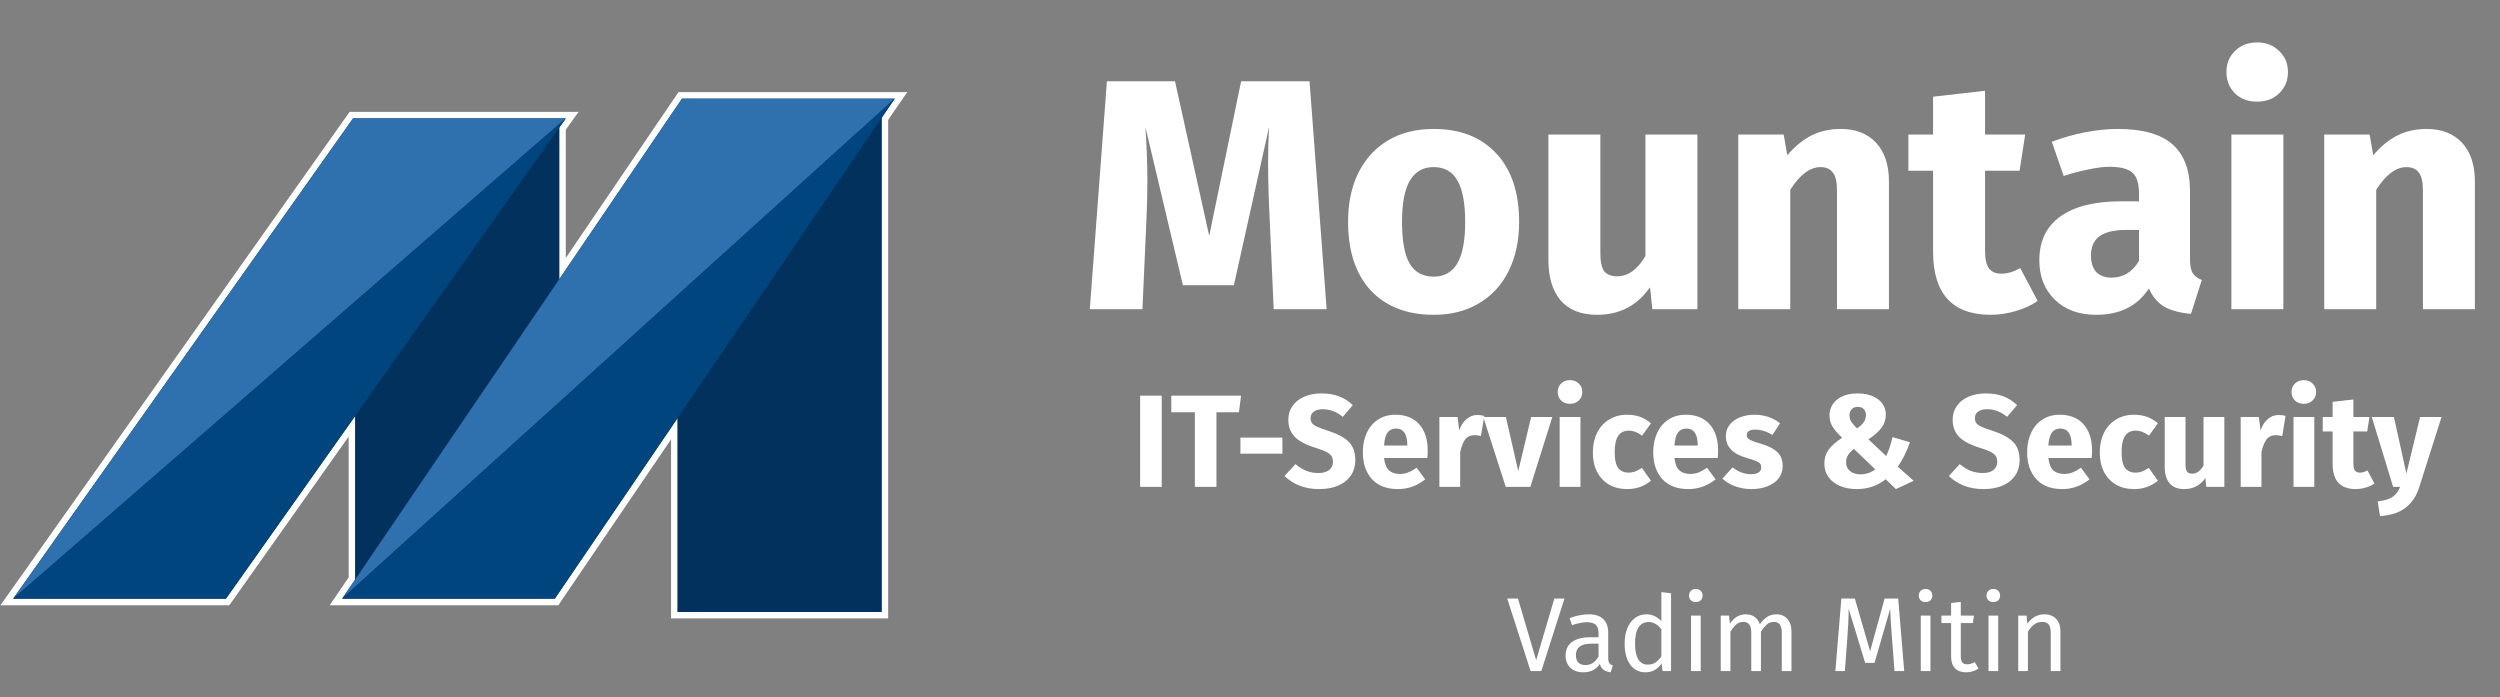
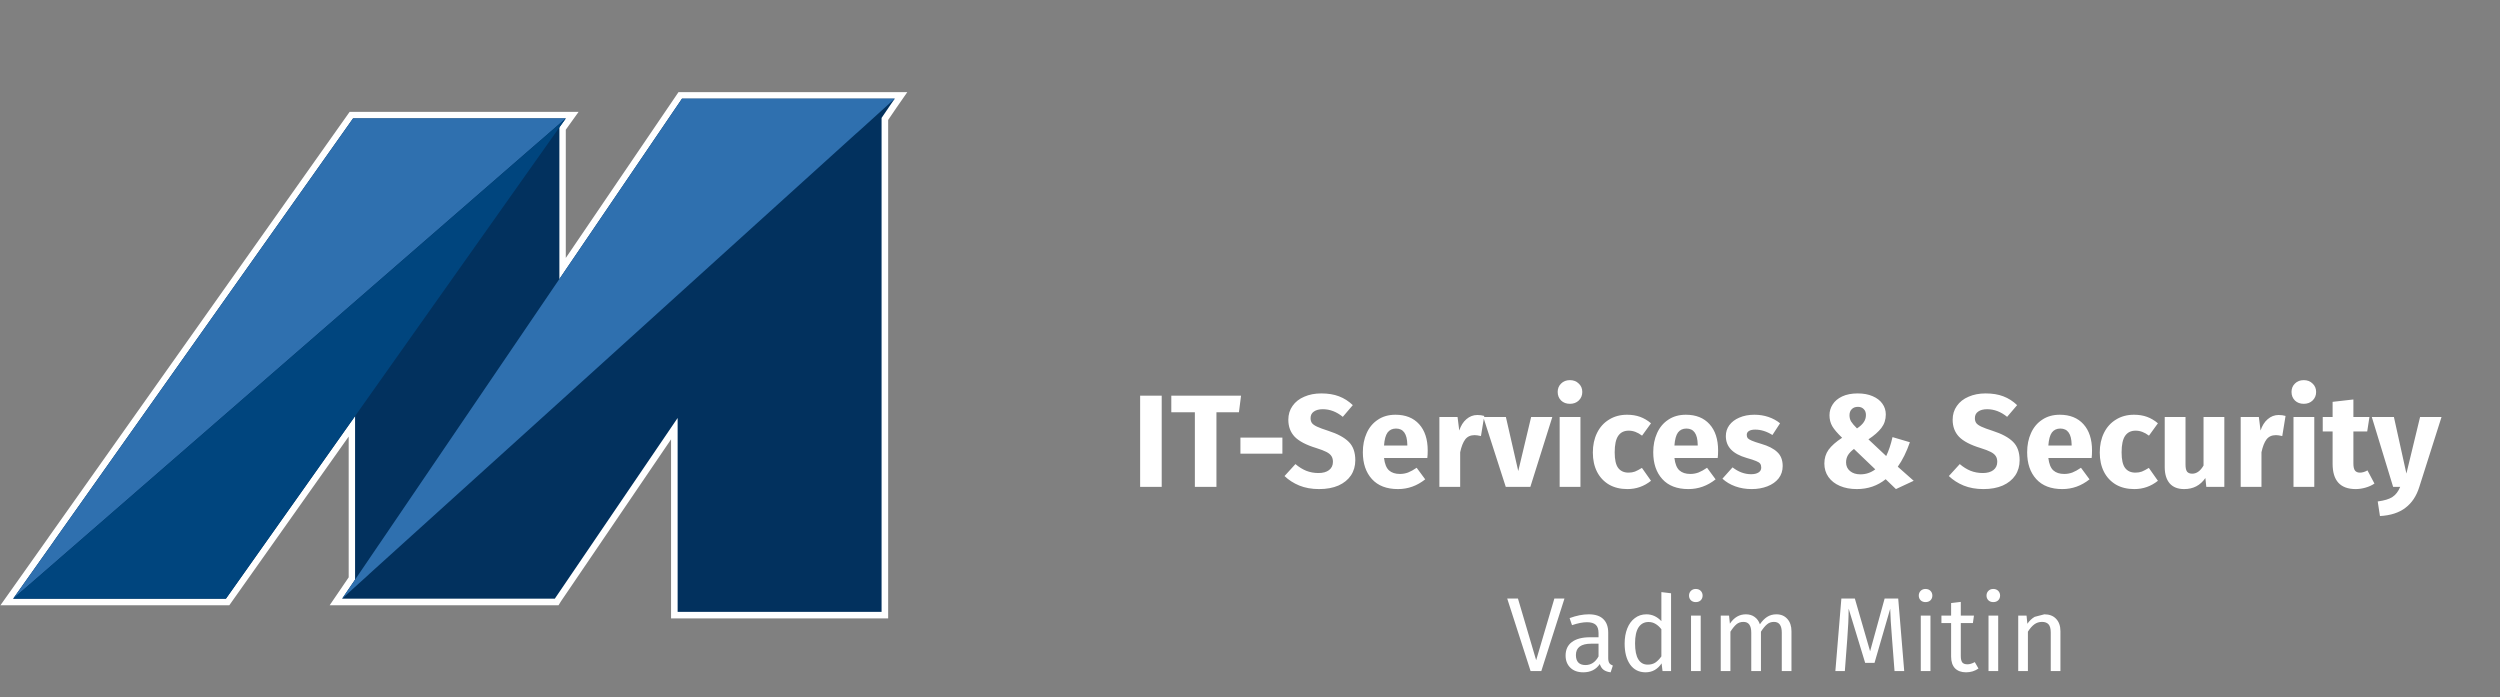
<svg xmlns="http://www.w3.org/2000/svg" width="380" height="106" viewBox="0 0 380 106" fill="none">
  <rect x="0" y="0" width="380" height="106" fill="#808080" stroke="none" />
-   <path d="M201.65 47H193.6L193 33.45C192.833 30.217 192.75 27.333 192.75 24.8C192.75 22.867 192.8 21.033 192.9 19.3L187.55 43.35H179.8L174.1 19.3C174.3 22.2 174.4 24.933 174.4 27.5C174.4 29.433 174.35 31.45 174.25 33.55L173.65 47H165.65L168.25 12.35H178.6L183.8 35.85L188.65 12.35H199.05L201.65 47ZM217.907 19.6C221.973 19.6 225.157 20.85 227.457 23.35C229.757 25.817 230.907 29.283 230.907 33.75C230.907 36.583 230.373 39.067 229.307 41.2C228.273 43.3 226.773 44.933 224.807 46.1C222.873 47.267 220.573 47.85 217.907 47.85C213.873 47.85 210.69 46.617 208.357 44.15C206.057 41.65 204.907 38.167 204.907 33.7C204.907 30.867 205.423 28.4 206.457 26.3C207.523 24.167 209.023 22.517 210.957 21.35C212.923 20.183 215.24 19.6 217.907 19.6ZM217.907 25.4C216.307 25.4 215.107 26.083 214.307 27.45C213.507 28.783 213.107 30.867 213.107 33.7C213.107 36.6 213.49 38.717 214.257 40.05C215.057 41.383 216.273 42.05 217.907 42.05C219.507 42.05 220.707 41.383 221.507 40.05C222.307 38.683 222.707 36.583 222.707 33.75C222.707 30.85 222.307 28.733 221.507 27.4C220.74 26.067 219.54 25.4 217.907 25.4ZM258.006 47H251.156L250.806 43.65C248.873 46.45 246.189 47.85 242.756 47.85C240.323 47.85 238.473 47.117 237.206 45.65C235.973 44.183 235.356 42.133 235.356 39.5V20.45H243.256V38.5C243.256 39.8 243.456 40.717 243.856 41.25C244.289 41.75 244.939 42 245.806 42C247.473 42 248.906 40.967 250.106 38.9V20.45H258.006V47ZM279.769 19.6C282.069 19.6 283.869 20.3 285.169 21.7C286.469 23.1 287.119 25.067 287.119 27.6V47H279.219V28.95C279.219 27.617 279.002 26.7 278.569 26.2C278.169 25.667 277.552 25.4 276.719 25.4C275.119 25.4 273.586 26.55 272.119 28.85V47H264.219V20.45H271.119L271.669 23.6C272.802 22.267 274.019 21.267 275.319 20.6C276.652 19.933 278.136 19.6 279.769 19.6ZM309.727 45.75C308.76 46.417 307.627 46.933 306.327 47.3C305.06 47.667 303.793 47.85 302.527 47.85C296.727 47.817 293.827 44.617 293.827 38.25V25.95H290.077V20.45H293.827V14.7L301.727 13.8V20.45H307.827L306.977 25.95H301.727V38.15C301.727 39.383 301.927 40.267 302.327 40.8C302.727 41.333 303.36 41.6 304.227 41.6C305.127 41.6 306.077 41.317 307.077 40.75L309.727 45.75ZM332.878 39.3C332.878 40.3 333.011 41.033 333.278 41.5C333.578 41.967 334.044 42.317 334.678 42.55L333.028 47.7C331.394 47.567 330.061 47.217 329.028 46.65C327.994 46.05 327.194 45.117 326.628 43.85C324.894 46.517 322.228 47.85 318.628 47.85C315.994 47.85 313.894 47.083 312.328 45.55C310.761 44.017 309.978 42.017 309.978 39.55C309.978 36.65 311.044 34.433 313.178 32.9C315.311 31.367 318.394 30.6 322.428 30.6H325.128V29.45C325.128 27.883 324.794 26.817 324.128 26.25C323.461 25.65 322.294 25.35 320.628 25.35C319.761 25.35 318.711 25.483 317.478 25.75C316.244 25.983 314.978 26.317 313.678 26.75L311.878 21.55C313.544 20.917 315.244 20.433 316.978 20.1C318.744 19.767 320.378 19.6 321.878 19.6C325.678 19.6 328.461 20.383 330.228 21.95C331.994 23.517 332.878 25.867 332.878 29V39.3ZM320.928 42.2C322.728 42.2 324.128 41.35 325.128 39.65V34.95H323.178C321.378 34.95 320.028 35.267 319.128 35.9C318.261 36.533 317.828 37.517 317.828 38.85C317.828 39.917 318.094 40.75 318.628 41.35C319.194 41.917 319.961 42.2 320.928 42.2ZM347.07 20.45V47H339.17V20.45H347.07ZM343.07 6.45C344.437 6.45 345.554 6.883 346.42 7.75C347.32 8.583 347.77 9.65 347.77 10.95C347.77 12.25 347.32 13.333 346.42 14.2C345.554 15.033 344.437 15.45 343.07 15.45C341.704 15.45 340.587 15.033 339.72 14.2C338.854 13.333 338.42 12.25 338.42 10.95C338.42 9.65 338.854 8.583 339.72 7.75C340.587 6.883 341.704 6.45 343.07 6.45ZM368.832 19.6C371.132 19.6 372.932 20.3 374.232 21.7C375.532 23.1 376.182 25.067 376.182 27.6V47H368.282V28.95C368.282 27.617 368.065 26.7 367.632 26.2C367.232 25.667 366.615 25.4 365.782 25.4C364.182 25.4 362.648 26.55 361.182 28.85V47H353.282V20.45H360.182L360.732 23.6C361.865 22.267 363.082 21.267 364.382 20.6C365.715 19.933 367.198 19.6 368.832 19.6Z" fill="white" />
  <path d="M176.58 60.14V74H173.3V60.14H176.58ZM188.639 60.14L188.319 62.66H184.899V74H181.619V62.66H178.039V60.14H188.639ZM188.544 68.96V66.52H194.924V68.96H188.544ZM200.826 59.8C201.866 59.8 202.766 59.947 203.526 60.24C204.3 60.533 205 60.98 205.626 61.58L204.106 63.36C203.16 62.587 202.146 62.2 201.066 62.2C200.493 62.2 200.04 62.32 199.706 62.56C199.373 62.787 199.206 63.12 199.206 63.56C199.206 63.867 199.28 64.12 199.426 64.32C199.573 64.507 199.833 64.687 200.206 64.86C200.58 65.033 201.14 65.24 201.886 65.48C203.3 65.933 204.34 66.493 205.006 67.16C205.673 67.813 206.006 68.747 206.006 69.96C206.006 70.827 205.786 71.593 205.346 72.26C204.906 72.913 204.273 73.427 203.446 73.8C202.62 74.16 201.64 74.34 200.506 74.34C199.373 74.34 198.366 74.16 197.486 73.8C196.62 73.44 195.873 72.96 195.246 72.36L196.906 70.54C197.44 70.993 197.986 71.333 198.546 71.56C199.12 71.787 199.74 71.9 200.406 71.9C201.086 71.9 201.62 71.753 202.006 71.46C202.406 71.153 202.606 70.733 202.606 70.2C202.606 69.853 202.533 69.567 202.386 69.34C202.24 69.1 201.986 68.887 201.626 68.7C201.266 68.513 200.746 68.313 200.066 68.1C198.533 67.633 197.44 67.06 196.786 66.38C196.146 65.7 195.826 64.84 195.826 63.8C195.826 63 196.04 62.3 196.466 61.7C196.893 61.087 197.486 60.62 198.246 60.3C199.006 59.967 199.866 59.8 200.826 59.8ZM217.012 68.48C217.012 68.92 216.992 69.3 216.952 69.62H210.372C210.478 70.513 210.732 71.14 211.132 71.5C211.532 71.86 212.085 72.04 212.792 72.04C213.218 72.04 213.632 71.967 214.032 71.82C214.432 71.66 214.865 71.42 215.332 71.1L216.632 72.86C215.392 73.847 214.012 74.34 212.492 74.34C210.772 74.34 209.452 73.833 208.532 72.82C207.612 71.807 207.152 70.447 207.152 68.74C207.152 67.66 207.345 66.693 207.732 65.84C208.118 64.973 208.685 64.293 209.432 63.8C210.178 63.293 211.072 63.04 212.112 63.04C213.645 63.04 214.845 63.52 215.712 64.48C216.578 65.44 217.012 66.773 217.012 68.48ZM213.912 67.58C213.885 65.953 213.312 65.14 212.192 65.14C211.645 65.14 211.218 65.34 210.912 65.74C210.618 66.14 210.438 66.8 210.372 67.72H213.912V67.58ZM224.547 63.08C224.934 63.08 225.287 63.127 225.607 63.22L225.107 66.28C224.707 66.187 224.387 66.14 224.147 66.14C223.52 66.14 223.04 66.36 222.707 66.8C222.387 67.227 222.134 67.873 221.947 68.74V74H218.787V63.38H221.547L221.807 65.44C222.047 64.707 222.407 64.133 222.887 63.72C223.38 63.293 223.934 63.08 224.547 63.08ZM235.954 63.38L232.614 74H228.874L225.454 63.38H228.894L230.774 71.6L232.734 63.38H235.954ZM240.228 63.38V74H237.068V63.38H240.228ZM238.628 57.78C239.175 57.78 239.621 57.953 239.968 58.3C240.328 58.633 240.508 59.06 240.508 59.58C240.508 60.1 240.328 60.533 239.968 60.88C239.621 61.213 239.175 61.38 238.628 61.38C238.081 61.38 237.635 61.213 237.288 60.88C236.941 60.533 236.768 60.1 236.768 59.58C236.768 59.06 236.941 58.633 237.288 58.3C237.635 57.953 238.081 57.78 238.628 57.78ZM247.313 63.04C248.046 63.04 248.706 63.147 249.293 63.36C249.879 63.573 250.433 63.9 250.953 64.34L249.593 66.22C248.926 65.713 248.253 65.46 247.573 65.46C246.866 65.46 246.333 65.72 245.973 66.24C245.613 66.76 245.433 67.6 245.433 68.76C245.433 69.88 245.613 70.673 245.973 71.14C246.333 71.607 246.853 71.84 247.533 71.84C247.893 71.84 248.219 71.787 248.513 71.68C248.806 71.56 249.159 71.373 249.573 71.12L250.953 73.08C249.899 73.92 248.706 74.34 247.373 74.34C246.293 74.34 245.359 74.113 244.573 73.66C243.786 73.193 243.179 72.547 242.753 71.72C242.326 70.88 242.113 69.9 242.113 68.78C242.113 67.66 242.326 66.667 242.753 65.8C243.179 64.933 243.786 64.26 244.573 63.78C245.359 63.287 246.273 63.04 247.313 63.04ZM261.152 68.48C261.152 68.92 261.132 69.3 261.092 69.62H254.512C254.619 70.513 254.872 71.14 255.272 71.5C255.672 71.86 256.226 72.04 256.932 72.04C257.359 72.04 257.772 71.967 258.172 71.82C258.572 71.66 259.006 71.42 259.472 71.1L260.772 72.86C259.532 73.847 258.152 74.34 256.632 74.34C254.912 74.34 253.592 73.833 252.672 72.82C251.752 71.807 251.292 70.447 251.292 68.74C251.292 67.66 251.486 66.693 251.872 65.84C252.259 64.973 252.826 64.293 253.572 63.8C254.319 63.293 255.212 63.04 256.252 63.04C257.786 63.04 258.986 63.52 259.852 64.48C260.719 65.44 261.152 66.773 261.152 68.48ZM258.052 67.58C258.026 65.953 257.452 65.14 256.332 65.14C255.786 65.14 255.359 65.34 255.052 65.74C254.759 66.14 254.579 66.8 254.512 67.72H258.052V67.58ZM266.668 63.04C267.428 63.04 268.141 63.153 268.808 63.38C269.474 63.607 270.061 63.927 270.568 64.34L269.408 66.12C268.541 65.573 267.668 65.3 266.788 65.3C266.374 65.3 266.054 65.373 265.828 65.52C265.614 65.653 265.508 65.847 265.508 66.1C265.508 66.3 265.554 66.467 265.648 66.6C265.754 66.72 265.961 66.847 266.268 66.98C266.574 67.113 267.048 67.273 267.688 67.46C268.794 67.78 269.614 68.2 270.148 68.72C270.694 69.227 270.968 69.933 270.968 70.84C270.968 71.56 270.761 72.187 270.348 72.72C269.934 73.24 269.368 73.64 268.648 73.92C267.928 74.2 267.128 74.34 266.248 74.34C265.354 74.34 264.521 74.2 263.748 73.92C262.988 73.64 262.341 73.253 261.808 72.76L263.348 71.04C264.241 71.733 265.181 72.08 266.168 72.08C266.648 72.08 267.021 71.993 267.288 71.82C267.568 71.647 267.708 71.4 267.708 71.08C267.708 70.827 267.654 70.627 267.548 70.48C267.441 70.333 267.234 70.2 266.928 70.08C266.621 69.947 266.134 69.787 265.468 69.6C264.414 69.293 263.628 68.867 263.108 68.32C262.588 67.773 262.328 67.093 262.328 66.28C262.328 65.667 262.501 65.12 262.848 64.64C263.208 64.147 263.714 63.76 264.368 63.48C265.034 63.187 265.801 63.04 266.668 63.04ZM282.362 59.8C283.242 59.8 284.002 59.94 284.642 60.22C285.295 60.5 285.788 60.88 286.122 61.36C286.468 61.84 286.642 62.387 286.642 63C286.642 63.787 286.415 64.473 285.962 65.06C285.522 65.633 284.868 66.207 284.002 66.78L286.702 69.32C287.088 68.52 287.408 67.56 287.662 66.44L290.302 67.22C289.795 68.687 289.182 69.927 288.462 70.94L290.882 73.08L288.182 74.34L286.622 72.84C285.382 73.84 283.922 74.34 282.242 74.34C281.268 74.34 280.408 74.18 279.662 73.86C278.915 73.54 278.335 73.087 277.922 72.5C277.508 71.913 277.302 71.233 277.302 70.46C277.302 69.66 277.515 68.96 277.942 68.36C278.382 67.76 279.068 67.153 280.002 66.54C279.282 65.847 278.782 65.26 278.502 64.78C278.222 64.287 278.082 63.733 278.082 63.12C278.082 62.52 278.242 61.973 278.562 61.48C278.882 60.973 279.362 60.567 280.002 60.26C280.655 59.953 281.442 59.8 282.362 59.8ZM282.402 61.84C282.002 61.84 281.688 61.96 281.462 62.2C281.235 62.427 281.122 62.733 281.122 63.12C281.122 63.467 281.202 63.78 281.362 64.06C281.535 64.34 281.835 64.693 282.262 65.12C282.728 64.813 283.068 64.5 283.282 64.18C283.508 63.86 283.622 63.493 283.622 63.08C283.622 62.693 283.508 62.393 283.282 62.18C283.068 61.953 282.775 61.84 282.402 61.84ZM281.802 68.24C281.388 68.547 281.082 68.867 280.882 69.2C280.695 69.52 280.602 69.88 280.602 70.28C280.602 70.827 280.802 71.267 281.202 71.6C281.602 71.933 282.128 72.1 282.782 72.1C283.622 72.1 284.375 71.847 285.042 71.34L281.802 68.24ZM301.803 59.8C302.843 59.8 303.743 59.947 304.503 60.24C305.276 60.533 305.976 60.98 306.603 61.58L305.083 63.36C304.136 62.587 303.123 62.2 302.043 62.2C301.47 62.2 301.016 62.32 300.683 62.56C300.35 62.787 300.183 63.12 300.183 63.56C300.183 63.867 300.256 64.12 300.403 64.32C300.55 64.507 300.81 64.687 301.183 64.86C301.556 65.033 302.116 65.24 302.863 65.48C304.276 65.933 305.316 66.493 305.983 67.16C306.65 67.813 306.983 68.747 306.983 69.96C306.983 70.827 306.763 71.593 306.323 72.26C305.883 72.913 305.25 73.427 304.423 73.8C303.596 74.16 302.616 74.34 301.483 74.34C300.35 74.34 299.343 74.16 298.463 73.8C297.596 73.44 296.85 72.96 296.223 72.36L297.883 70.54C298.416 70.993 298.963 71.333 299.523 71.56C300.096 71.787 300.716 71.9 301.383 71.9C302.063 71.9 302.596 71.753 302.983 71.46C303.383 71.153 303.583 70.733 303.583 70.2C303.583 69.853 303.51 69.567 303.363 69.34C303.216 69.1 302.963 68.887 302.603 68.7C302.243 68.513 301.723 68.313 301.043 68.1C299.51 67.633 298.416 67.06 297.763 66.38C297.123 65.7 296.803 64.84 296.803 63.8C296.803 63 297.016 62.3 297.443 61.7C297.87 61.087 298.463 60.62 299.223 60.3C299.983 59.967 300.843 59.8 301.803 59.8ZM317.988 68.48C317.988 68.92 317.968 69.3 317.928 69.62H311.348C311.455 70.513 311.708 71.14 312.108 71.5C312.508 71.86 313.062 72.04 313.768 72.04C314.195 72.04 314.608 71.967 315.008 71.82C315.408 71.66 315.842 71.42 316.308 71.1L317.608 72.86C316.368 73.847 314.988 74.34 313.468 74.34C311.748 74.34 310.428 73.833 309.508 72.82C308.588 71.807 308.128 70.447 308.128 68.74C308.128 67.66 308.322 66.693 308.708 65.84C309.095 64.973 309.662 64.293 310.408 63.8C311.155 63.293 312.048 63.04 313.088 63.04C314.622 63.04 315.822 63.52 316.688 64.48C317.555 65.44 317.988 66.773 317.988 68.48ZM314.888 67.58C314.862 65.953 314.288 65.14 313.168 65.14C312.622 65.14 312.195 65.34 311.888 65.74C311.595 66.14 311.415 66.8 311.348 67.72H314.888V67.58ZM324.363 63.04C325.097 63.04 325.757 63.147 326.343 63.36C326.93 63.573 327.483 63.9 328.003 64.34L326.643 66.22C325.977 65.713 325.303 65.46 324.623 65.46C323.917 65.46 323.383 65.72 323.023 66.24C322.663 66.76 322.483 67.6 322.483 68.76C322.483 69.88 322.663 70.673 323.023 71.14C323.383 71.607 323.903 71.84 324.583 71.84C324.943 71.84 325.27 71.787 325.563 71.68C325.857 71.56 326.21 71.373 326.623 71.12L328.003 73.08C326.95 73.92 325.757 74.34 324.423 74.34C323.343 74.34 322.41 74.113 321.623 73.66C320.837 73.193 320.23 72.547 319.803 71.72C319.377 70.88 319.163 69.9 319.163 68.78C319.163 67.66 319.377 66.667 319.803 65.8C320.23 64.933 320.837 64.26 321.623 63.78C322.41 63.287 323.323 63.04 324.363 63.04ZM338.098 74H335.358L335.218 72.66C334.445 73.78 333.372 74.34 331.998 74.34C331.025 74.34 330.285 74.047 329.778 73.46C329.285 72.873 329.038 72.053 329.038 71V63.38H332.198V70.6C332.198 71.12 332.278 71.487 332.438 71.7C332.612 71.9 332.872 72 333.218 72C333.885 72 334.458 71.587 334.938 70.76V63.38H338.098V74ZM346.344 63.08C346.73 63.08 347.084 63.127 347.404 63.22L346.904 66.28C346.504 66.187 346.184 66.14 345.944 66.14C345.317 66.14 344.837 66.36 344.504 66.8C344.184 67.227 343.93 67.873 343.744 68.74V74H340.584V63.38H343.344L343.604 65.44C343.844 64.707 344.204 64.133 344.684 63.72C345.177 63.293 345.73 63.08 346.344 63.08ZM351.771 63.38V74H348.611V63.38H351.771ZM350.171 57.78C350.718 57.78 351.164 57.953 351.511 58.3C351.871 58.633 352.051 59.06 352.051 59.58C352.051 60.1 351.871 60.533 351.511 60.88C351.164 61.213 350.718 61.38 350.171 61.38C349.624 61.38 349.178 61.213 348.831 60.88C348.484 60.533 348.311 60.1 348.311 59.58C348.311 59.06 348.484 58.633 348.831 58.3C349.178 57.953 349.624 57.78 350.171 57.78ZM360.916 73.5C360.529 73.767 360.076 73.973 359.556 74.12C359.049 74.267 358.542 74.34 358.036 74.34C355.716 74.327 354.556 73.047 354.556 70.5V65.58H353.056V63.38H354.556V61.08L357.716 60.72V63.38H360.156L359.816 65.58H357.716V70.46C357.716 70.953 357.796 71.307 357.956 71.52C358.116 71.733 358.369 71.84 358.716 71.84C359.076 71.84 359.456 71.727 359.856 71.5L360.916 73.5ZM367.733 74.02C367.306 75.393 366.606 76.447 365.633 77.18C364.673 77.927 363.379 78.347 361.753 78.44L361.413 76.22C362.426 76.087 363.173 75.86 363.653 75.54C364.146 75.22 364.539 74.707 364.833 74H363.753L360.513 63.38H363.873L365.773 71.98L367.853 63.38H371.113L367.733 74.02Z" fill="white" />
-   <path d="M237.8 90.976L234.28 102H232.648L229.096 90.976H230.728L233.496 100.352L236.264 90.976H237.8ZM244.45 100.032C244.45 100.373 244.509 100.629 244.626 100.8C244.743 100.96 244.919 101.083 245.154 101.168L244.818 102.192C244.381 102.139 244.029 102.016 243.762 101.824C243.495 101.632 243.298 101.333 243.17 100.928C242.605 101.771 241.767 102.192 240.658 102.192C239.826 102.192 239.17 101.957 238.69 101.488C238.21 101.019 237.97 100.405 237.97 99.648C237.97 98.752 238.29 98.064 238.93 97.584C239.581 97.104 240.498 96.864 241.682 96.864H242.978V96.24C242.978 95.643 242.834 95.216 242.546 94.96C242.258 94.704 241.815 94.576 241.218 94.576C240.599 94.576 239.842 94.725 238.946 95.024L238.578 93.952C239.623 93.568 240.594 93.376 241.49 93.376C242.482 93.376 243.223 93.621 243.714 94.112C244.205 94.592 244.45 95.28 244.45 96.176V100.032ZM240.994 101.088C241.837 101.088 242.498 100.651 242.978 99.776V97.84H241.874C240.317 97.84 239.538 98.416 239.538 99.568C239.538 100.069 239.661 100.448 239.906 100.704C240.151 100.96 240.514 101.088 240.994 101.088ZM254.001 90.176V102H252.705L252.561 100.832C252.284 101.259 251.937 101.595 251.521 101.84C251.105 102.075 250.641 102.192 250.129 102.192C249.126 102.192 248.342 101.797 247.777 101.008C247.222 100.219 246.945 99.157 246.945 97.824C246.945 96.96 247.078 96.192 247.345 95.52C247.612 94.848 247.996 94.325 248.497 93.952C248.998 93.568 249.585 93.376 250.257 93.376C251.121 93.376 251.878 93.723 252.529 94.416V90L254.001 90.176ZM250.449 101.024C250.897 101.024 251.281 100.923 251.601 100.72C251.921 100.507 252.23 100.192 252.529 99.776V95.648C252.252 95.285 251.953 95.013 251.633 94.832C251.324 94.64 250.972 94.544 250.577 94.544C249.926 94.544 249.42 94.816 249.057 95.36C248.705 95.904 248.529 96.715 248.529 97.792C248.529 98.88 248.694 99.691 249.025 100.224C249.356 100.757 249.83 101.024 250.449 101.024ZM258.508 93.568V102H257.036V93.568H258.508ZM257.756 89.52C258.065 89.52 258.316 89.616 258.508 89.808C258.7 90 258.796 90.24 258.796 90.528C258.796 90.816 258.7 91.056 258.508 91.248C258.316 91.429 258.065 91.52 257.756 91.52C257.457 91.52 257.212 91.429 257.02 91.248C256.828 91.056 256.732 90.816 256.732 90.528C256.732 90.24 256.828 90 257.02 89.808C257.212 89.616 257.457 89.52 257.756 89.52ZM270.015 93.376C270.709 93.376 271.263 93.611 271.679 94.08C272.095 94.539 272.303 95.163 272.303 95.952V102H270.831V96.16C270.831 95.072 270.437 94.528 269.647 94.528C269.231 94.528 268.879 94.651 268.591 94.896C268.303 95.131 267.994 95.504 267.663 96.016V102H266.191V96.16C266.191 95.072 265.797 94.528 265.007 94.528C264.581 94.528 264.223 94.651 263.935 94.896C263.647 95.141 263.343 95.515 263.023 96.016V102H261.551V93.568H262.815L262.943 94.8C263.573 93.851 264.383 93.376 265.375 93.376C265.898 93.376 266.341 93.509 266.703 93.776C267.077 94.043 267.343 94.416 267.503 94.896C267.834 94.405 268.197 94.032 268.591 93.776C268.997 93.509 269.471 93.376 270.015 93.376ZM289.44 102H287.968L287.584 97.024C287.424 95.072 287.334 93.573 287.312 92.528L284.928 100.752H283.504L280.992 92.512C280.992 93.845 280.923 95.387 280.784 97.136L280.416 102H278.976L279.888 90.976H281.936L284.256 98.992L286.464 90.976H288.528L289.44 102ZM293.43 93.568V102H291.958V93.568H293.43ZM292.678 89.52C292.987 89.52 293.238 89.616 293.43 89.808C293.622 90 293.718 90.24 293.718 90.528C293.718 90.816 293.622 91.056 293.43 91.248C293.238 91.429 292.987 91.52 292.678 91.52C292.379 91.52 292.134 91.429 291.942 91.248C291.75 91.056 291.654 90.816 291.654 90.528C291.654 90.24 291.75 90 291.942 89.808C292.134 89.616 292.379 89.52 292.678 89.52ZM300.729 101.616C300.174 102 299.545 102.192 298.841 102.192C298.126 102.192 297.566 101.989 297.161 101.584C296.766 101.168 296.569 100.571 296.569 99.792V94.704H295.097V93.568H296.569V91.664L298.041 91.488V93.568H300.041L299.881 94.704H298.041V99.728C298.041 100.165 298.116 100.485 298.265 100.688C298.425 100.88 298.686 100.976 299.049 100.976C299.38 100.976 299.753 100.864 300.169 100.64L300.729 101.616ZM303.726 93.568V102H302.254V93.568H303.726ZM302.974 89.52C303.284 89.52 303.534 89.616 303.726 89.808C303.918 90 304.014 90.24 304.014 90.528C304.014 90.816 303.918 91.056 303.726 91.248C303.534 91.429 303.284 91.52 302.974 91.52C302.676 91.52 302.43 91.429 302.238 91.248C302.046 91.056 301.95 90.816 301.95 90.528C301.95 90.24 302.046 90 302.238 89.808C302.43 89.616 302.676 89.52 302.974 89.52ZM310.738 93.376C311.506 93.376 312.103 93.605 312.53 94.064C312.967 94.523 313.186 95.152 313.186 95.952V102H311.714V96.16C311.714 95.563 311.602 95.141 311.378 94.896C311.154 94.651 310.823 94.528 310.386 94.528C309.938 94.528 309.543 94.656 309.202 94.912C308.861 95.168 308.541 95.536 308.242 96.016V102H306.77V93.568H308.034L308.162 94.816C308.461 94.368 308.829 94.016 309.266 93.76C309.714 93.504 310.205 93.376 310.738 93.376Z" fill="white" />
+   <path d="M237.8 90.976L234.28 102H232.648L229.096 90.976H230.728L233.496 100.352L236.264 90.976H237.8ZM244.45 100.032C244.45 100.373 244.509 100.629 244.626 100.8C244.743 100.96 244.919 101.083 245.154 101.168L244.818 102.192C244.381 102.139 244.029 102.016 243.762 101.824C243.495 101.632 243.298 101.333 243.17 100.928C242.605 101.771 241.767 102.192 240.658 102.192C239.826 102.192 239.17 101.957 238.69 101.488C238.21 101.019 237.97 100.405 237.97 99.648C237.97 98.752 238.29 98.064 238.93 97.584C239.581 97.104 240.498 96.864 241.682 96.864H242.978V96.24C242.978 95.643 242.834 95.216 242.546 94.96C242.258 94.704 241.815 94.576 241.218 94.576C240.599 94.576 239.842 94.725 238.946 95.024L238.578 93.952C239.623 93.568 240.594 93.376 241.49 93.376C242.482 93.376 243.223 93.621 243.714 94.112C244.205 94.592 244.45 95.28 244.45 96.176V100.032ZM240.994 101.088C241.837 101.088 242.498 100.651 242.978 99.776V97.84H241.874C240.317 97.84 239.538 98.416 239.538 99.568C239.538 100.069 239.661 100.448 239.906 100.704C240.151 100.96 240.514 101.088 240.994 101.088ZM254.001 90.176V102H252.705L252.561 100.832C252.284 101.259 251.937 101.595 251.521 101.84C251.105 102.075 250.641 102.192 250.129 102.192C249.126 102.192 248.342 101.797 247.777 101.008C247.222 100.219 246.945 99.157 246.945 97.824C246.945 96.96 247.078 96.192 247.345 95.52C247.612 94.848 247.996 94.325 248.497 93.952C248.998 93.568 249.585 93.376 250.257 93.376C251.121 93.376 251.878 93.723 252.529 94.416V90L254.001 90.176ZM250.449 101.024C250.897 101.024 251.281 100.923 251.601 100.72C251.921 100.507 252.23 100.192 252.529 99.776V95.648C252.252 95.285 251.953 95.013 251.633 94.832C251.324 94.64 250.972 94.544 250.577 94.544C249.926 94.544 249.42 94.816 249.057 95.36C248.705 95.904 248.529 96.715 248.529 97.792C248.529 98.88 248.694 99.691 249.025 100.224C249.356 100.757 249.83 101.024 250.449 101.024ZM258.508 93.568V102H257.036V93.568H258.508ZM257.756 89.52C258.065 89.52 258.316 89.616 258.508 89.808C258.7 90 258.796 90.24 258.796 90.528C258.796 90.816 258.7 91.056 258.508 91.248C258.316 91.429 258.065 91.52 257.756 91.52C257.457 91.52 257.212 91.429 257.02 91.248C256.828 91.056 256.732 90.816 256.732 90.528C256.732 90.24 256.828 90 257.02 89.808C257.212 89.616 257.457 89.52 257.756 89.52ZM270.015 93.376C270.709 93.376 271.263 93.611 271.679 94.08C272.095 94.539 272.303 95.163 272.303 95.952V102H270.831V96.16C270.831 95.072 270.437 94.528 269.647 94.528C269.231 94.528 268.879 94.651 268.591 94.896C268.303 95.131 267.994 95.504 267.663 96.016V102H266.191V96.16C266.191 95.072 265.797 94.528 265.007 94.528C264.581 94.528 264.223 94.651 263.935 94.896C263.647 95.141 263.343 95.515 263.023 96.016V102H261.551V93.568H262.815L262.943 94.8C263.573 93.851 264.383 93.376 265.375 93.376C265.898 93.376 266.341 93.509 266.703 93.776C267.077 94.043 267.343 94.416 267.503 94.896C267.834 94.405 268.197 94.032 268.591 93.776C268.997 93.509 269.471 93.376 270.015 93.376ZM289.44 102H287.968L287.584 97.024C287.424 95.072 287.334 93.573 287.312 92.528L284.928 100.752H283.504L280.992 92.512C280.992 93.845 280.923 95.387 280.784 97.136L280.416 102H278.976L279.888 90.976H281.936L284.256 98.992L286.464 90.976H288.528L289.44 102ZM293.43 93.568V102H291.958V93.568H293.43ZM292.678 89.52C292.987 89.52 293.238 89.616 293.43 89.808C293.622 90 293.718 90.24 293.718 90.528C293.718 90.816 293.622 91.056 293.43 91.248C293.238 91.429 292.987 91.52 292.678 91.52C292.379 91.52 292.134 91.429 291.942 91.248C291.75 91.056 291.654 90.816 291.654 90.528C291.654 90.24 291.75 90 291.942 89.808C292.134 89.616 292.379 89.52 292.678 89.52ZM300.729 101.616C300.174 102 299.545 102.192 298.841 102.192C298.126 102.192 297.566 101.989 297.161 101.584C296.766 101.168 296.569 100.571 296.569 99.792V94.704H295.097V93.568H296.569V91.664L298.041 91.488V93.568H300.041L299.881 94.704H298.041V99.728C298.041 100.165 298.116 100.485 298.265 100.688C298.425 100.88 298.686 100.976 299.049 100.976C299.38 100.976 299.753 100.864 300.169 100.64L300.729 101.616ZM303.726 93.568V102H302.254V93.568H303.726ZM302.974 89.52C303.284 89.52 303.534 89.616 303.726 89.808C303.918 90 304.014 90.24 304.014 90.528C304.014 90.816 303.918 91.056 303.726 91.248C303.534 91.429 303.284 91.52 302.974 91.52C302.676 91.52 302.43 91.429 302.238 91.248C302.046 91.056 301.95 90.816 301.95 90.528C301.95 90.24 302.046 90 302.238 89.808C302.43 89.616 302.676 89.52 302.974 89.52ZM310.738 93.376C311.506 93.376 312.103 93.605 312.53 94.064C312.967 94.523 313.186 95.152 313.186 95.952V102H311.714V96.16C311.714 95.563 311.602 95.141 311.378 94.896C311.154 94.651 310.823 94.528 310.386 94.528C309.938 94.528 309.543 94.656 309.202 94.912C308.861 95.168 308.541 95.536 308.242 96.016V102H306.77V93.568H308.034L308.162 94.816C308.461 94.368 308.829 94.016 309.266 93.76Z" fill="white" />
  <path d="M34.746 91.289L53.5 64.783V87.908L53.067 88.546L53.066 88.546L51.587 90.719L51.054 91.5H52H84.339H84.618L84.764 91.262L84.844 91.133L102.5 65.157V93V93.5H103H134H134.5V93V18.077L135.848 16.094L135.851 16.089L136.41 15.286L136.957 14.5H136H103.662H103.398L103.249 14.719L85.5 40.832V19.556L85.562 19.468L85.564 19.466L86.406 18.291L86.974 17.5H86H53.663H53.404L53.255 17.711L7.842 81.879L7.82 81.909L7.809 81.931L7.801 81.942L7.799 81.946C7.788 81.961 7.764 81.993 7.74 82.035L1.592 90.711L1.033 91.5H2H34.338H34.596L34.746 91.289Z" fill="#02315E" stroke="white" />
  <path d="M85 19V45.098L58.191 83.069L58.178 83.081L54 89V62.89L85 19Z" fill="#02315E" />
-   <path d="M134 17V93H103V63.096L134 17Z" fill="#02315E" />
  <path d="M86 18L81.976 21.494L81.964 21.506C81.923 21.534 81.886 21.566 81.854 21.603H81.841L4.531 88.804H4.52C4.483 88.839 4.458 88.864 4.446 88.864V88.877C4.429 88.888 4.412 88.9 4.397 88.913L2 91L8.164 82.301C8.189 82.253 8.225 82.216 8.25 82.168L53.663 18H86Z" fill="#2F70AF" />
  <path d="M86 18L85.156 19.177L54.213 62.902L34.338 91H2L4.52 88.804H4.532L81.842 21.603L85.156 18.728L86 18Z" fill="#00457E" />
  <path d="M136 15L135.437 15.505L130.447 20.028L130.435 20.041L130.386 20.078C130.374 20.104 130.362 20.104 130.349 20.117C130.337 20.129 130.337 20.129 130.325 20.129V20.142L130.227 20.218C130.184 20.247 130.143 20.281 130.105 20.319L104.494 43.496L84.424 61.659L56.122 87.249L56.024 87.35C55.99 87.387 55.953 87.421 55.914 87.451L53.48 89.648L52 91L53.48 88.828L57.651 82.689L57.663 82.676L84.424 43.293L103.662 15H136Z" fill="#2F70AF" />
-   <path d="M136 15L135.437 15.808L104.495 61.33L84.424 90.861L84.339 91H52L53.48 89.648L56.122 87.249L84.423 61.658L104.493 43.495L130.104 20.318L130.226 20.216L130.238 20.204L130.324 20.141V20.128C130.336 20.128 130.336 20.116 130.348 20.116L135.436 15.504L136 15Z" fill="#00457E" />
</svg>